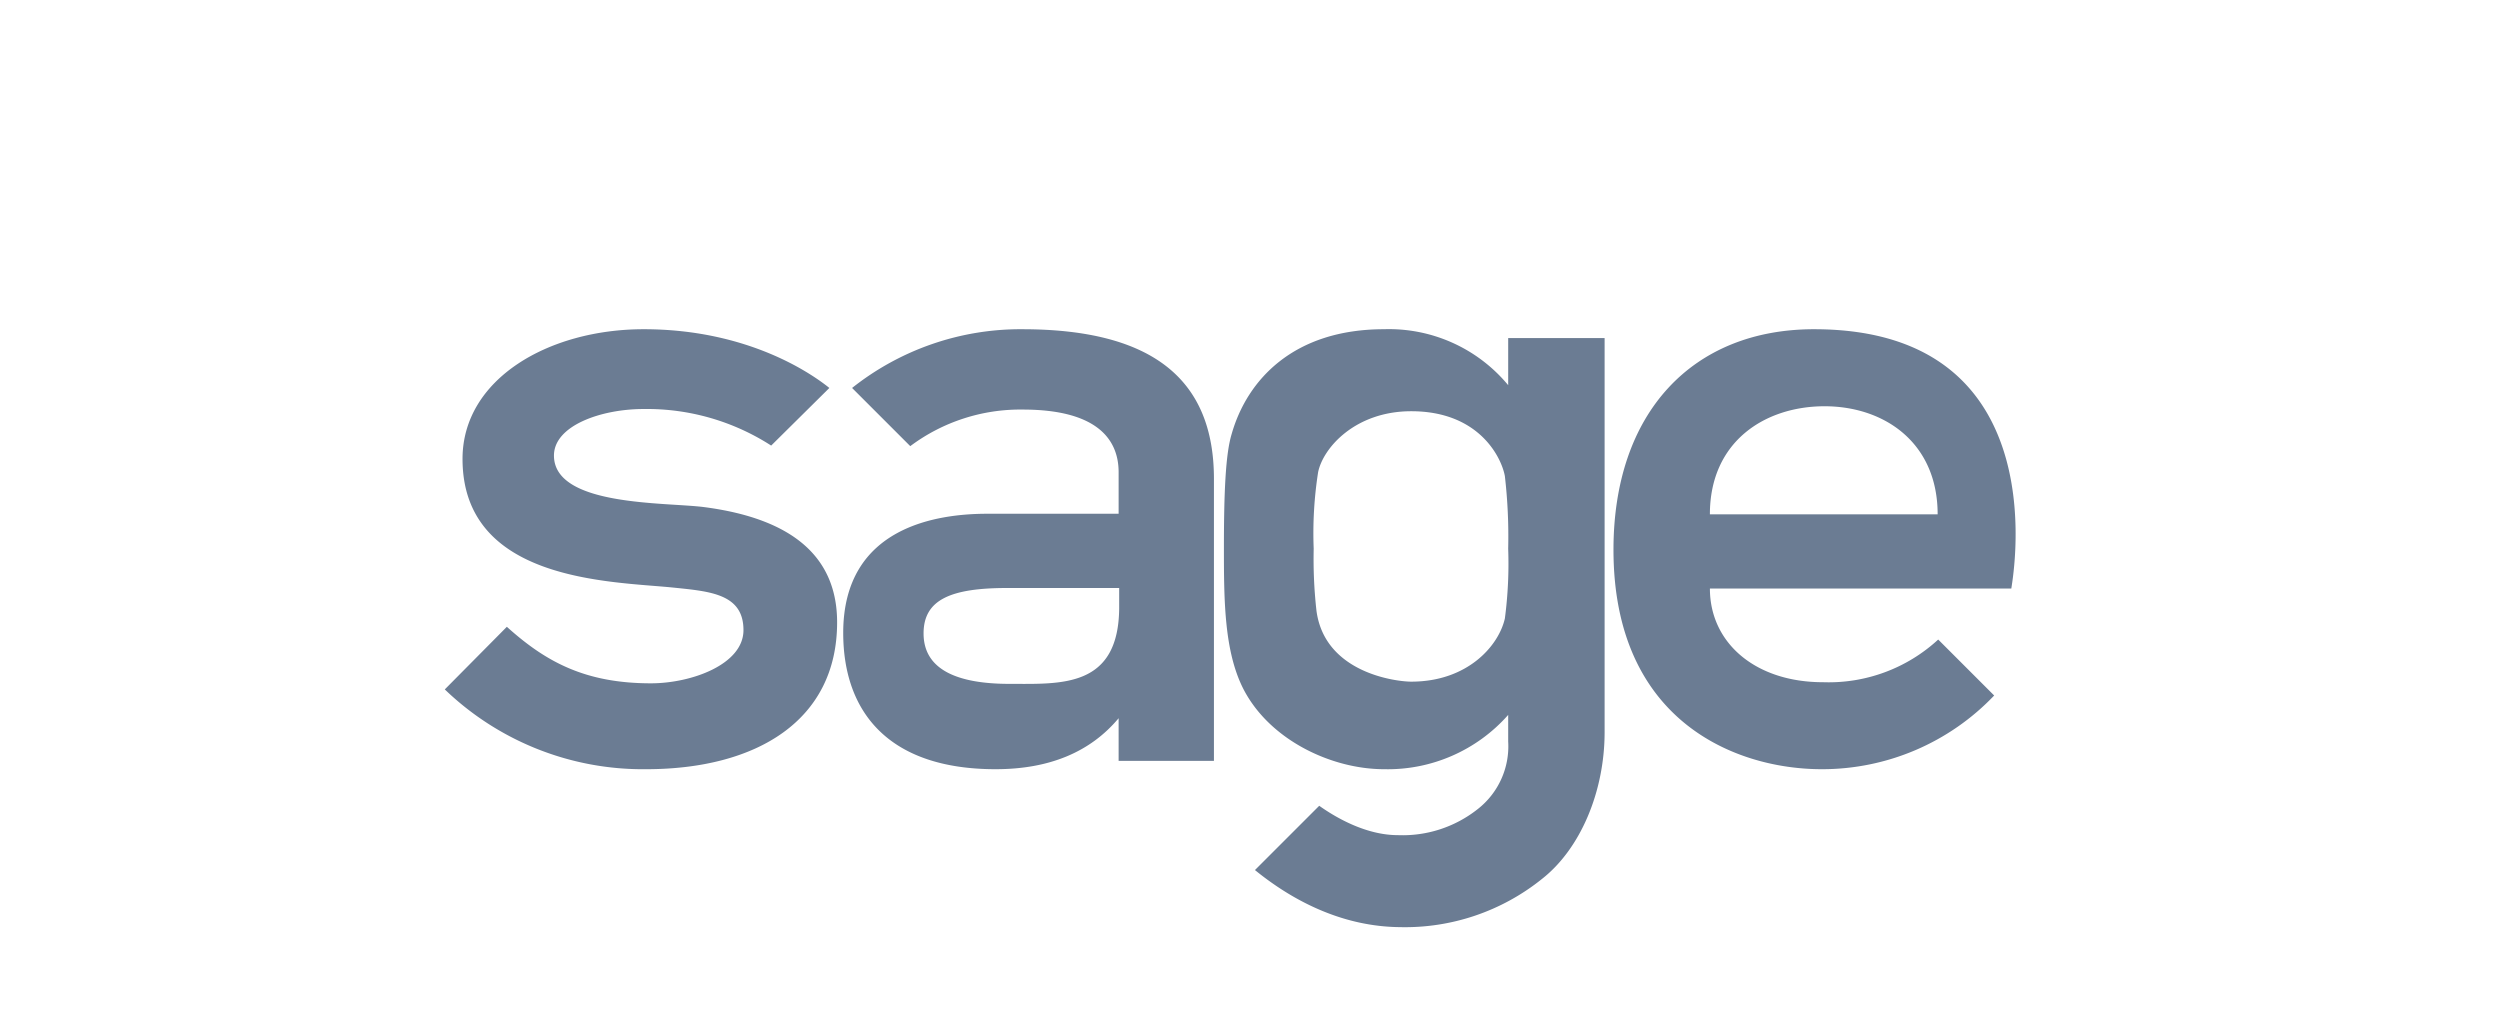
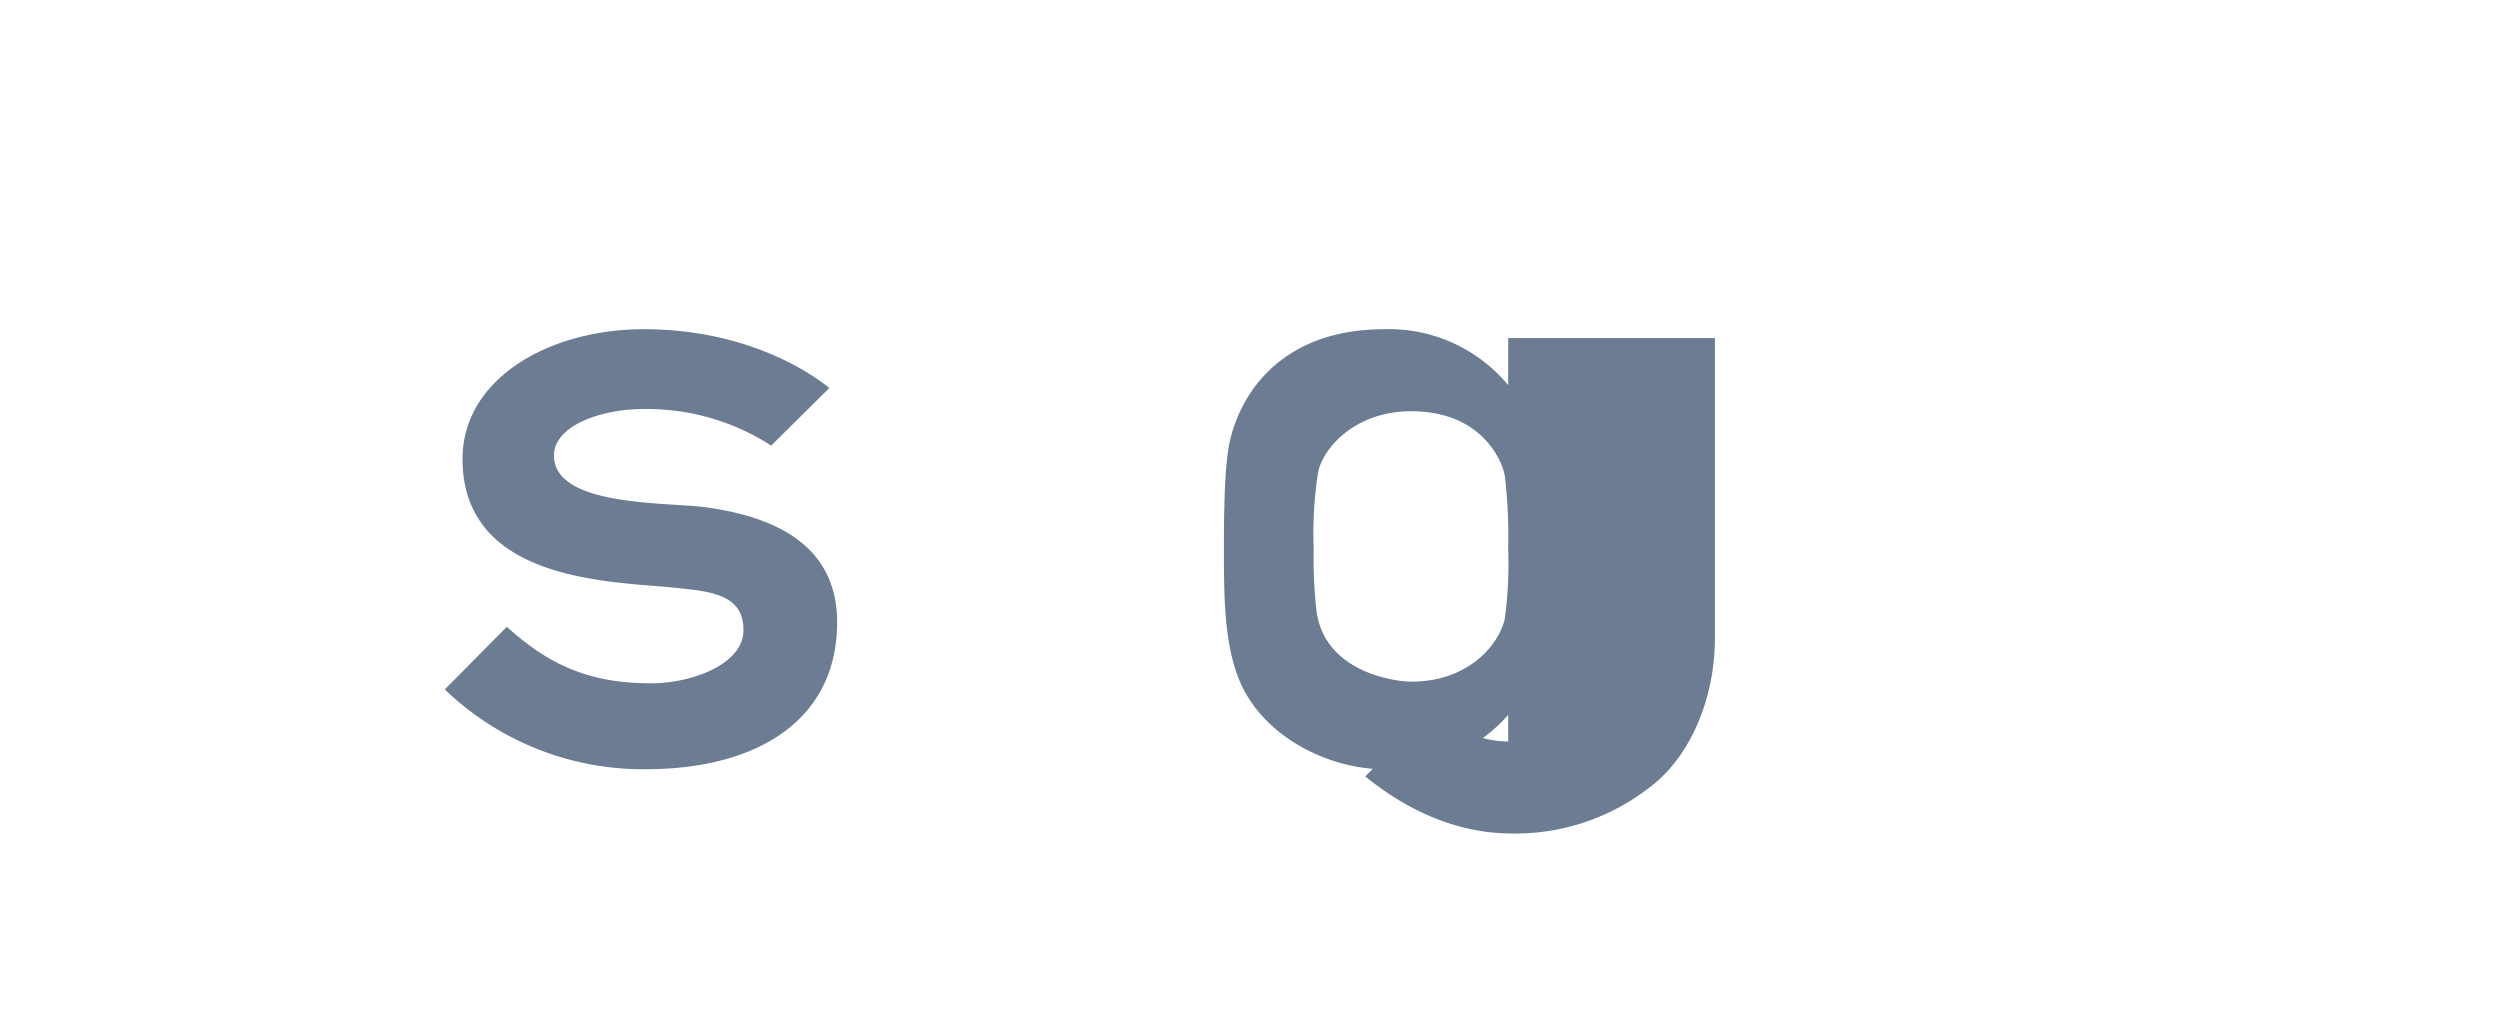
<svg xmlns="http://www.w3.org/2000/svg" width="295" height="120" viewBox="0 0 295.709 120">
  <title>sage</title>
-   <path d="M214.575,38.797c-14.354,0-23.727,9.832-23.727,26.087,0,20.188,14.354,25.956,24.645,25.956a28.104,28.104,0,0,0,20.385-8.717l-6.62-6.62a19.11,19.11,0,0,1-13.633,5.047c-7.997,0-13.371-4.654-13.371-11.077H237.909c-.066-.066,6.161-30.675-23.334-30.675M202.252,60.69c0-8.652,6.555-12.781,13.568-12.781s13.371,4.26,13.371,12.781Z" fill="#6b7c93" />
  <path d="M83.287,59.837c-4.588-.59-17.763-.066-17.763-6.096,0-3.54,5.571-5.506,10.618-5.506a27.13,27.13,0,0,1,15.075,4.326L98.1,45.745c-2.032-1.639-9.57-6.948-21.958-6.948-11.274,0-21.433,5.899-21.433,15.338,0,14.486,17.501,14.486,24.776,15.207,4.457.459,8.455.721,8.455,5.047,0,4.064-6.161,6.292-10.946,6.292-7.8,0-12.454-2.556-17.042-6.686l-7.341,7.407a33.823,33.823,0,0,0,23.793,9.439c13.109,0,22.613-5.768,22.613-17.37,0-7.669-5.178-12.257-15.731-13.633" fill="#6b7c93" />
-   <path d="M120.91,38.797a32.053,32.053,0,0,0-20.122,6.948l6.882,6.882a21.705,21.705,0,0,1,13.306-4.326c8.717,0,11.339,3.474,11.339,7.407V60.624H116.781c-5.768,0-17.042,1.442-17.042,14.092,0,9.307,5.309,16.124,18.025,16.124,6.358,0,11.208-2.032,14.551-6.03v5.047H143.589V56.495c0-11.667-7.144-17.697-22.678-17.697M132.381,71.636c0,9.635-6.882,9.11-12.978,9.11s-10.16-1.639-10.16-5.965c0-3.998,3.212-5.375,9.897-5.375h13.24v2.229Z" fill="#6b7c93" />
-   <path d="M178.394,39.846v5.571a18.314,18.314,0,0,0-14.682-6.62c-10.684,0-16.19,5.965-18.025,12.388-.721,2.36-.918,6.882-.918,13.568,0,6.292.066,12.06,2.229,16.452,3.081,6.161,10.487,9.635,16.714,9.635a19.002,19.002,0,0,0,14.682-6.423v3.146A9.426,9.426,0,0,1,174.789,95.56,14.3,14.3,0,0,1,165.35,98.64c-3.736,0-7.276-2.032-9.307-3.474l-7.603,7.603c4.916,3.998,10.749,6.686,17.107,6.751a25.846,25.846,0,0,0,16.845-5.702c4.523-3.54,7.407-10.291,7.407-17.37V39.846Zm0,24.907a49.592,49.592,0,0,1-.393,8.259c-.721,3.212-4.392,7.472-11.077,7.472-1.704,0-10.225-.983-11.208-8.39a55.018,55.018,0,0,1-.328-7.341,46.779,46.779,0,0,1,.524-9.045c.59-2.884,4.392-7.21,11.012-7.21,8.062,0,10.684,5.506,11.077,7.669a62.281,62.281,0,0,1,.393,8.587" fill="#6b7c93" />
+   <path d="M178.394,39.846v5.571a18.314,18.314,0,0,0-14.682-6.62c-10.684,0-16.19,5.965-18.025,12.388-.721,2.36-.918,6.882-.918,13.568,0,6.292.066,12.06,2.229,16.452,3.081,6.161,10.487,9.635,16.714,9.635a19.002,19.002,0,0,0,14.682-6.423v3.146c-3.736,0-7.276-2.032-9.307-3.474l-7.603,7.603c4.916,3.998,10.749,6.686,17.107,6.751a25.846,25.846,0,0,0,16.845-5.702c4.523-3.54,7.407-10.291,7.407-17.37V39.846Zm0,24.907a49.592,49.592,0,0,1-.393,8.259c-.721,3.212-4.392,7.472-11.077,7.472-1.704,0-10.225-.983-11.208-8.39a55.018,55.018,0,0,1-.328-7.341,46.779,46.779,0,0,1,.524-9.045c.59-2.884,4.392-7.21,11.012-7.21,8.062,0,10.684,5.506,11.077,7.669a62.281,62.281,0,0,1,.393,8.587" fill="#6b7c93" />
</svg>